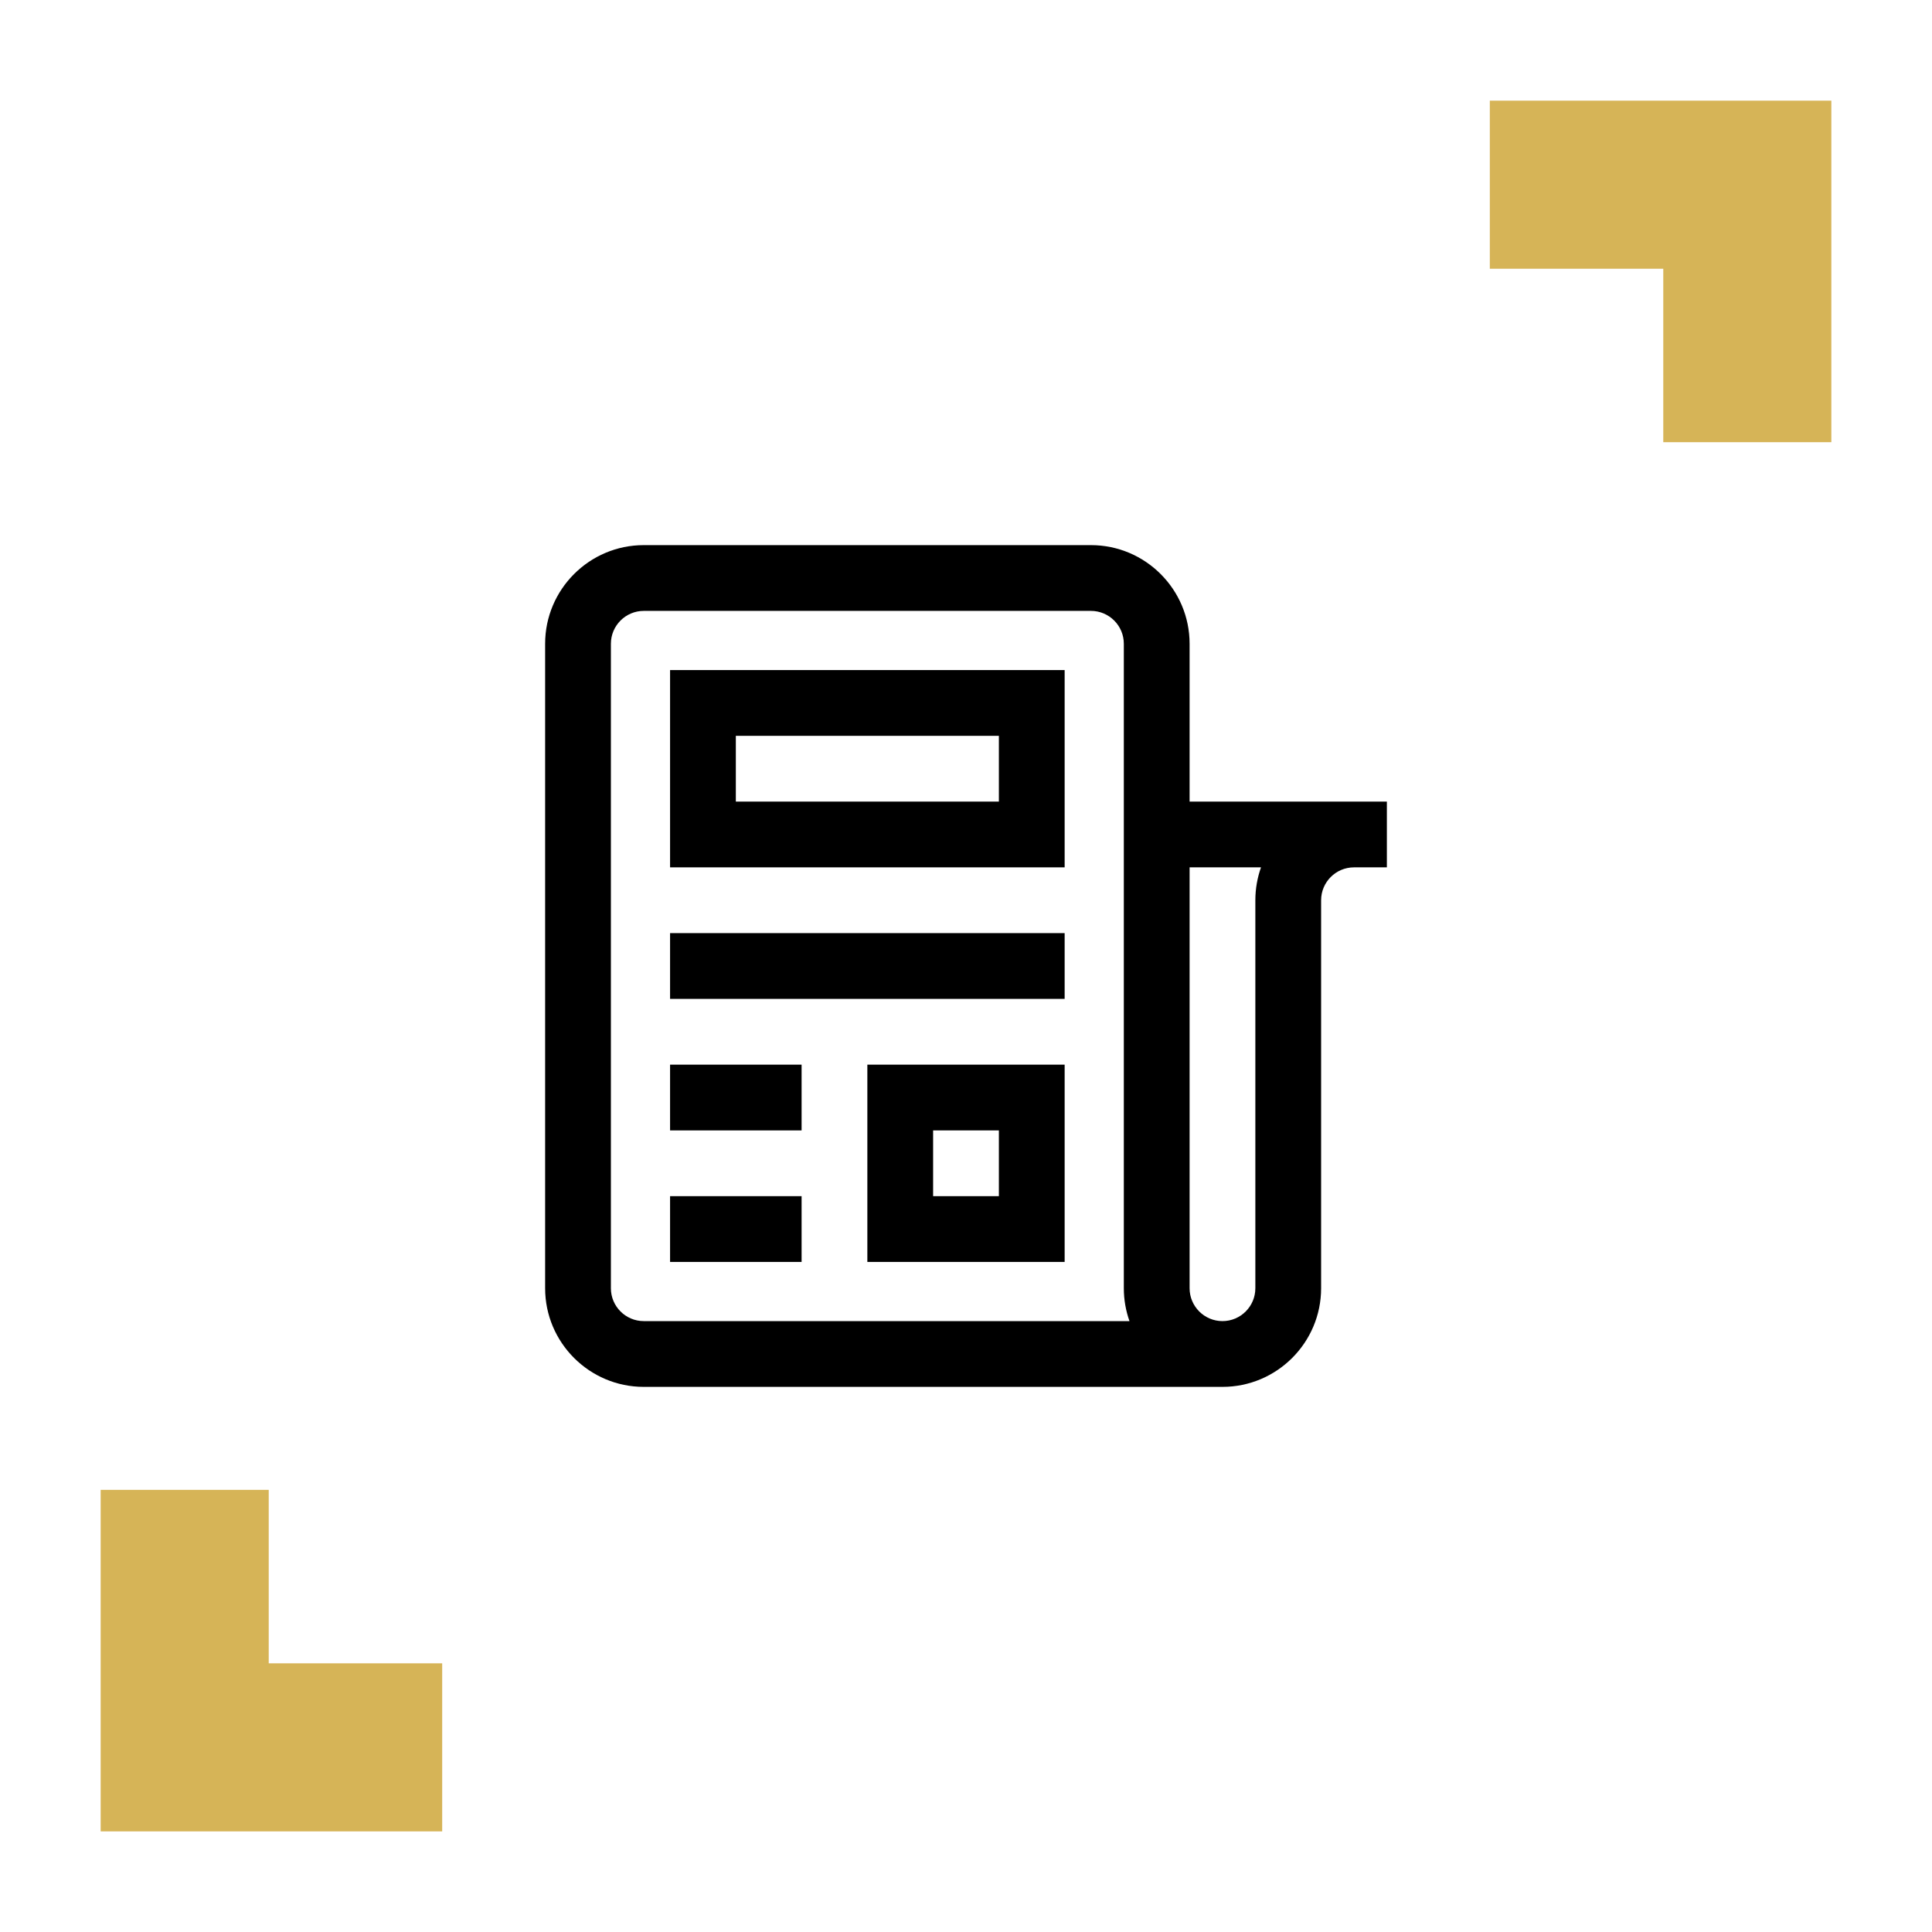
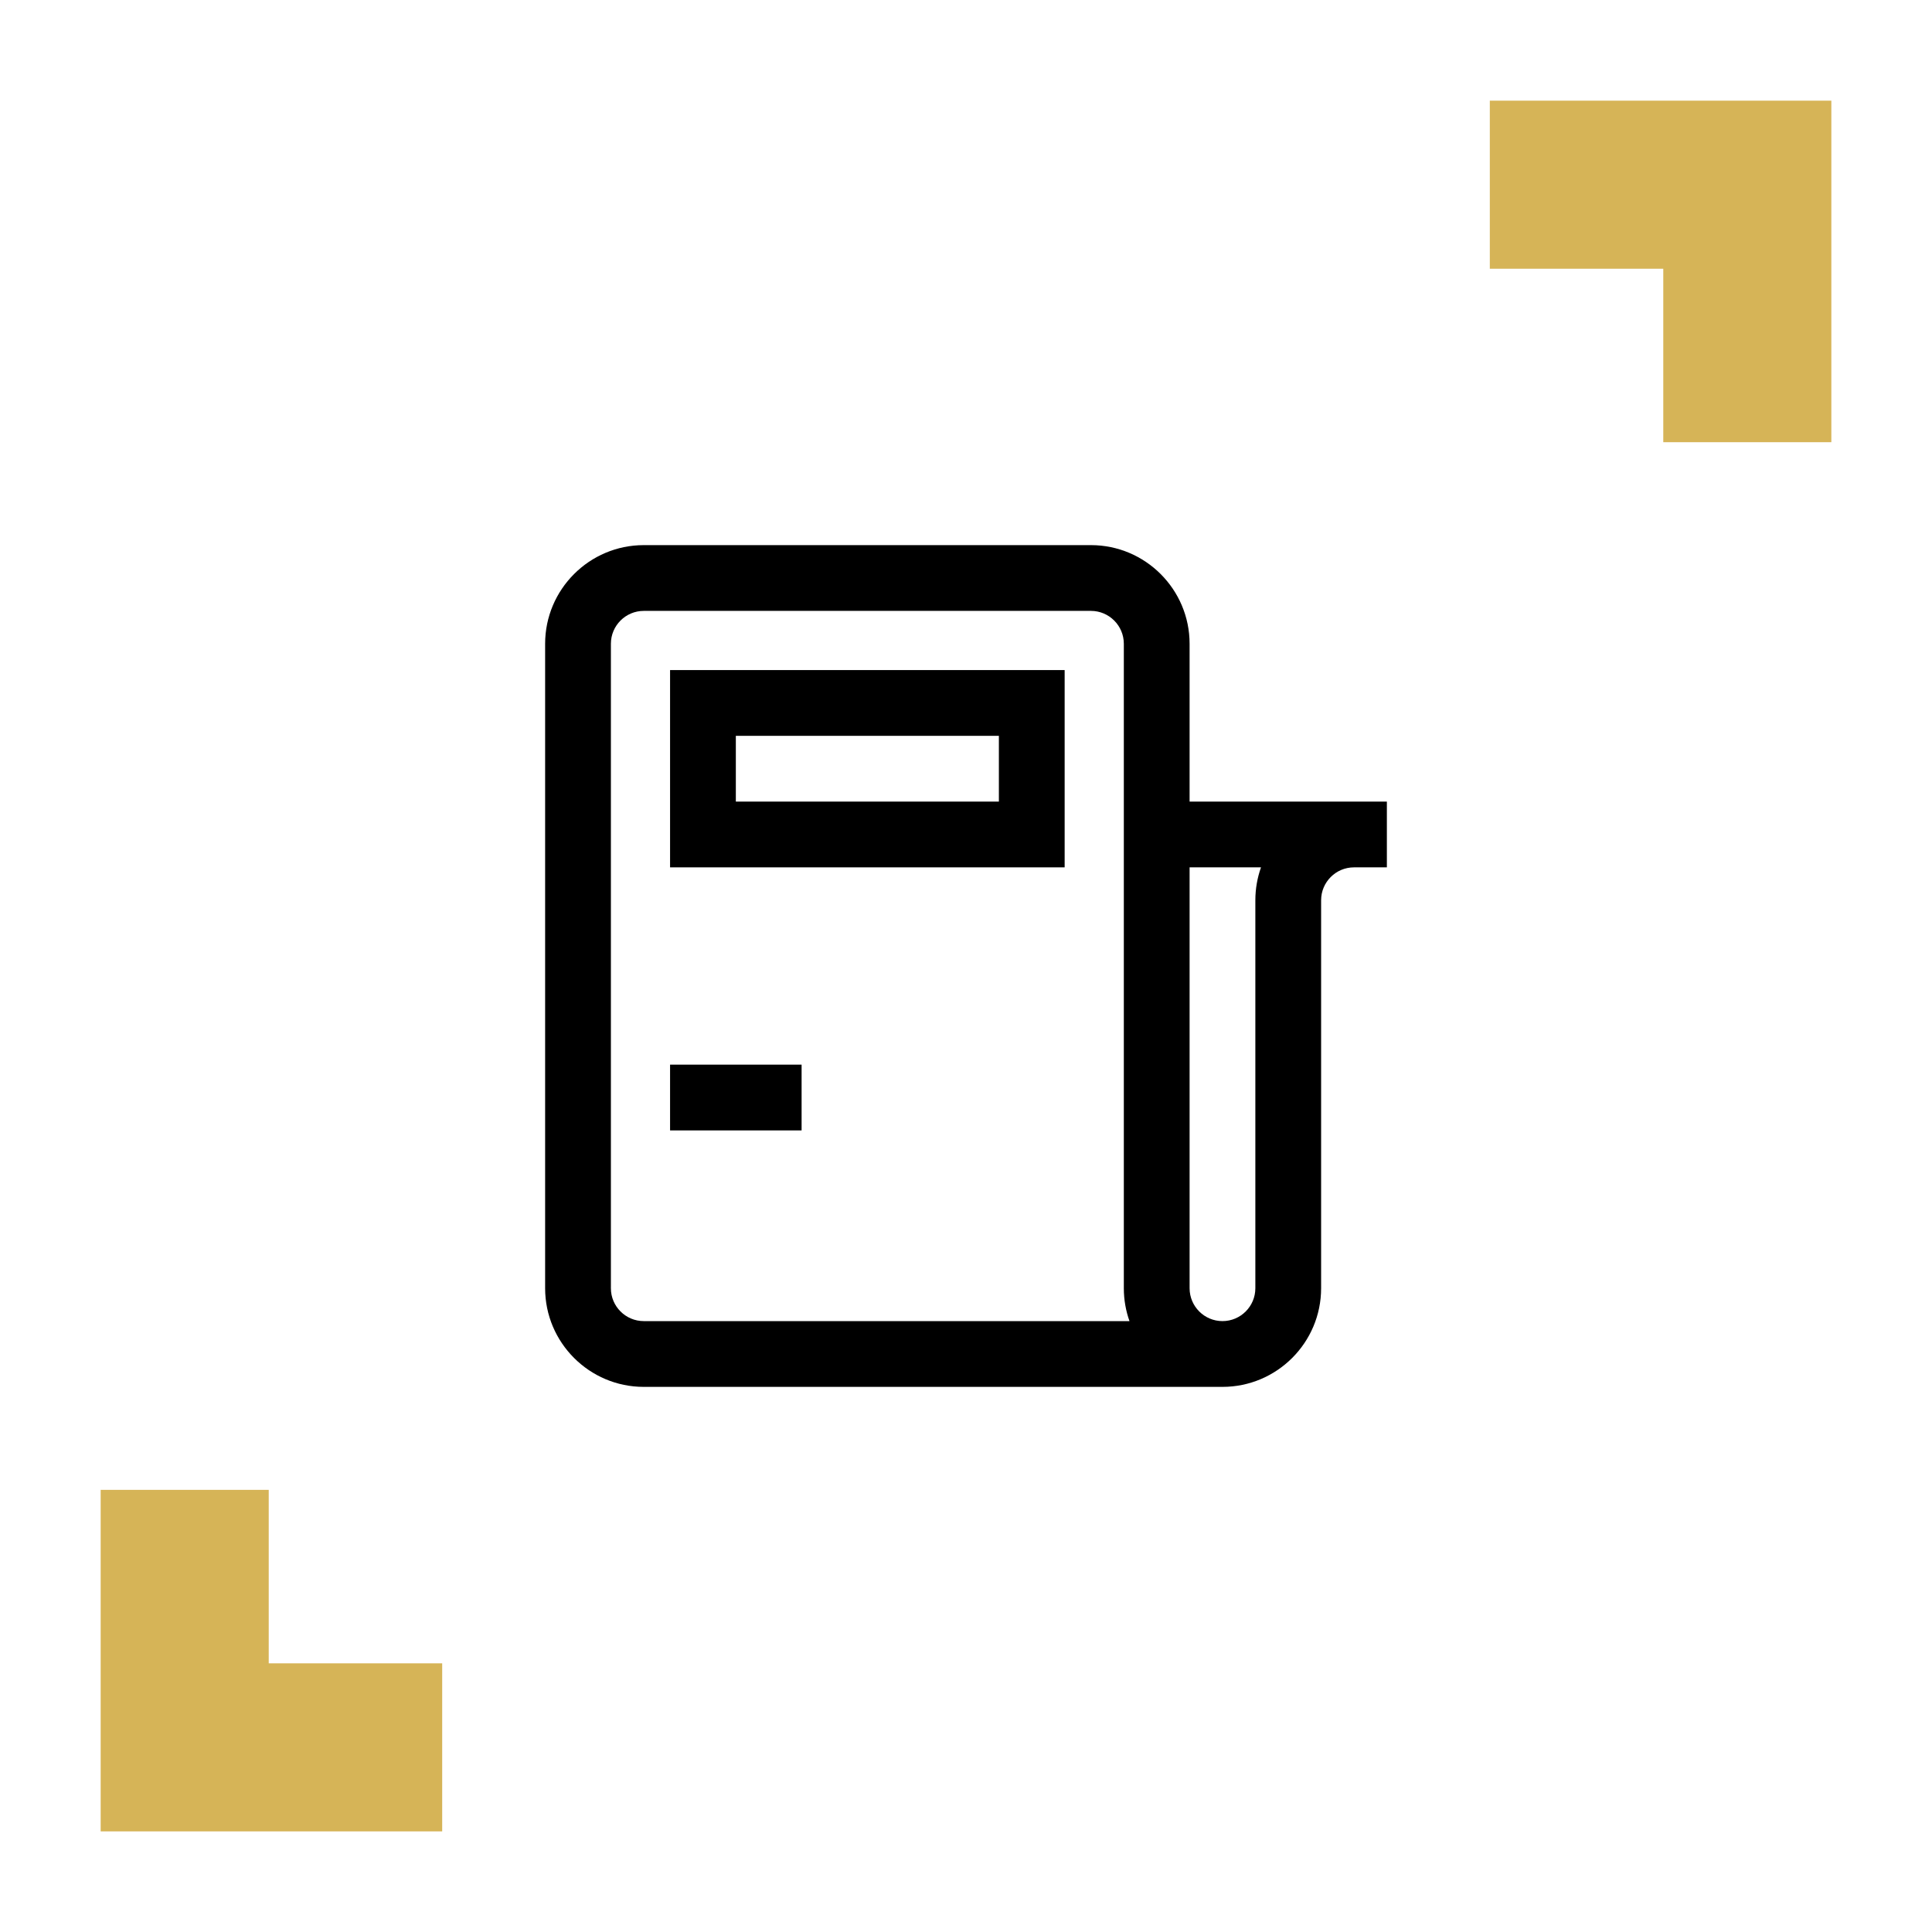
<svg xmlns="http://www.w3.org/2000/svg" width="100%" height="100%" viewBox="0 0 256 256" version="1.1" xml:space="preserve" style="fill-rule:evenodd;clip-rule:evenodd;stroke-linejoin:round;stroke-miterlimit:2;">
  <g>
    <g>
      <g>
        <path d="M220.393,58.593l22.27,0l-0,-45.254l-45.255,-0l-0,22.27l22.985,-0l-0,22.984Z" style="fill:#d6b457;" />
      </g>
      <g>
        <path d="M35.607,197.411l-22.27,-0l0,45.255l45.255,-0l0,-22.27l-22.985,-0l0,-22.985Z" style="fill:#d6b457;" />
      </g>
    </g>
  </g>
  <g>
    <path d="M88.788,114.929l52.283,0l-0,-26.141l-52.283,0l0,26.141Zm8.714,-17.427l34.855,-0l-0,8.714l-34.855,-0l-0,-8.714Z" style="fill-rule:nonzero;" />
    <path d="M88.788,141.071l17.428,-0l-0,8.714l-17.428,-0l0,-8.714Z" style="fill-rule:nonzero;" />
-     <path d="M88.788,158.498l17.428,0l-0,8.714l-17.428,-0l0,-8.714Z" style="fill-rule:nonzero;" />
-     <path d="M114.929,167.212l26.142,-0l-0,-26.141l-26.142,-0l0,26.141Zm8.714,-17.428l8.714,0l-0,8.714l-8.714,-0l0,-8.714Z" style="fill-rule:nonzero;" />
    <path d="M157.627,106.216l-0,-20.913c-0,-7.207 -5.864,-13.071 -13.071,-13.071l-59.253,0c-7.207,0 -13.071,5.864 -13.071,13.071l0,85.394c0,7.207 5.864,13.071 13.071,13.071l76.68,-0c7.207,-0 13.071,-5.864 13.071,-13.071l-0,-51.411c-0,-2.402 1.955,-4.357 4.357,-4.357l4.357,0l-0,-8.713l-26.141,-0Zm-76.681,64.481l-0,-85.394c-0,-2.402 1.955,-4.357 4.357,-4.357l59.253,-0c2.402,-0 4.357,1.955 4.357,4.357l-0,85.394c-0,1.527 0.265,2.993 0.749,4.357l-64.359,-0c-2.402,-0 -4.357,-1.955 -4.357,-4.357Zm85.394,-51.411l0,51.411c0,2.402 -1.955,4.357 -4.357,4.357c-2.402,-0 -4.356,-1.955 -4.356,-4.357l-0,-55.768l9.462,0c-0.483,1.364 -0.749,2.83 -0.749,4.357Z" style="fill-rule:nonzero;" />
-     <path d="M88.788,123.643l52.283,0l-0,8.714l-52.283,0l0,-8.714Z" style="fill-rule:nonzero;" />
  </g>
</svg>